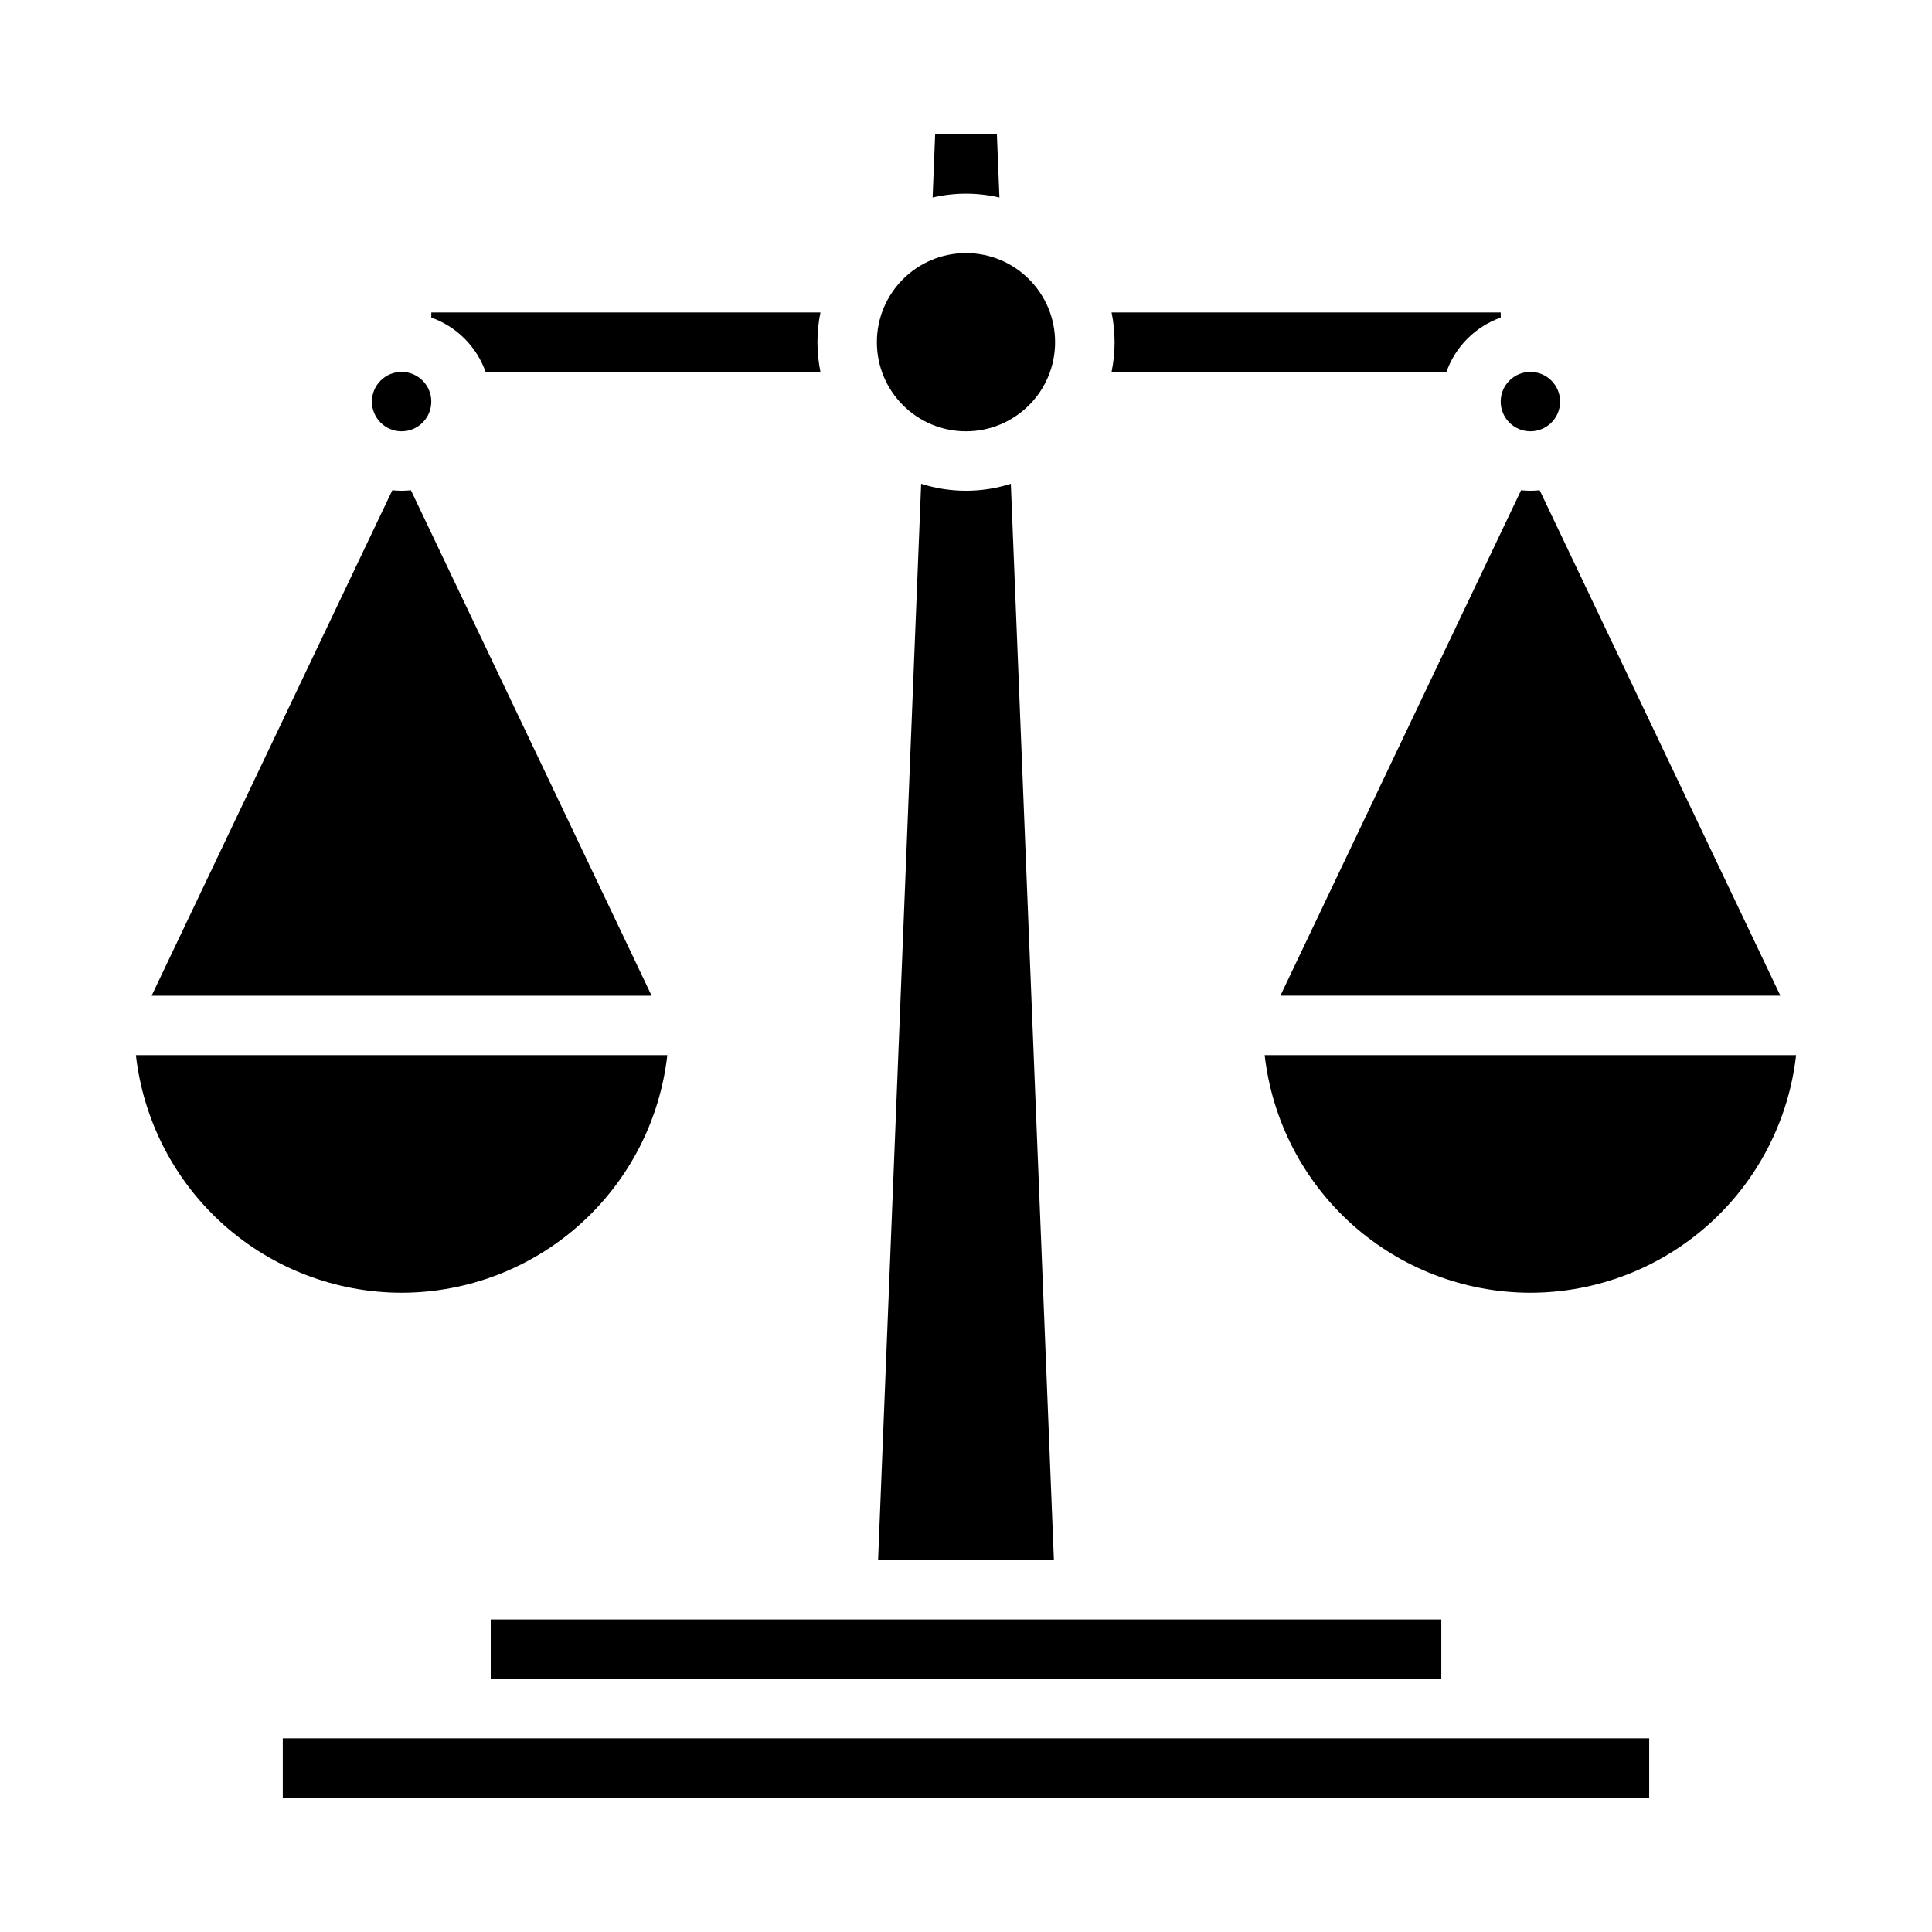
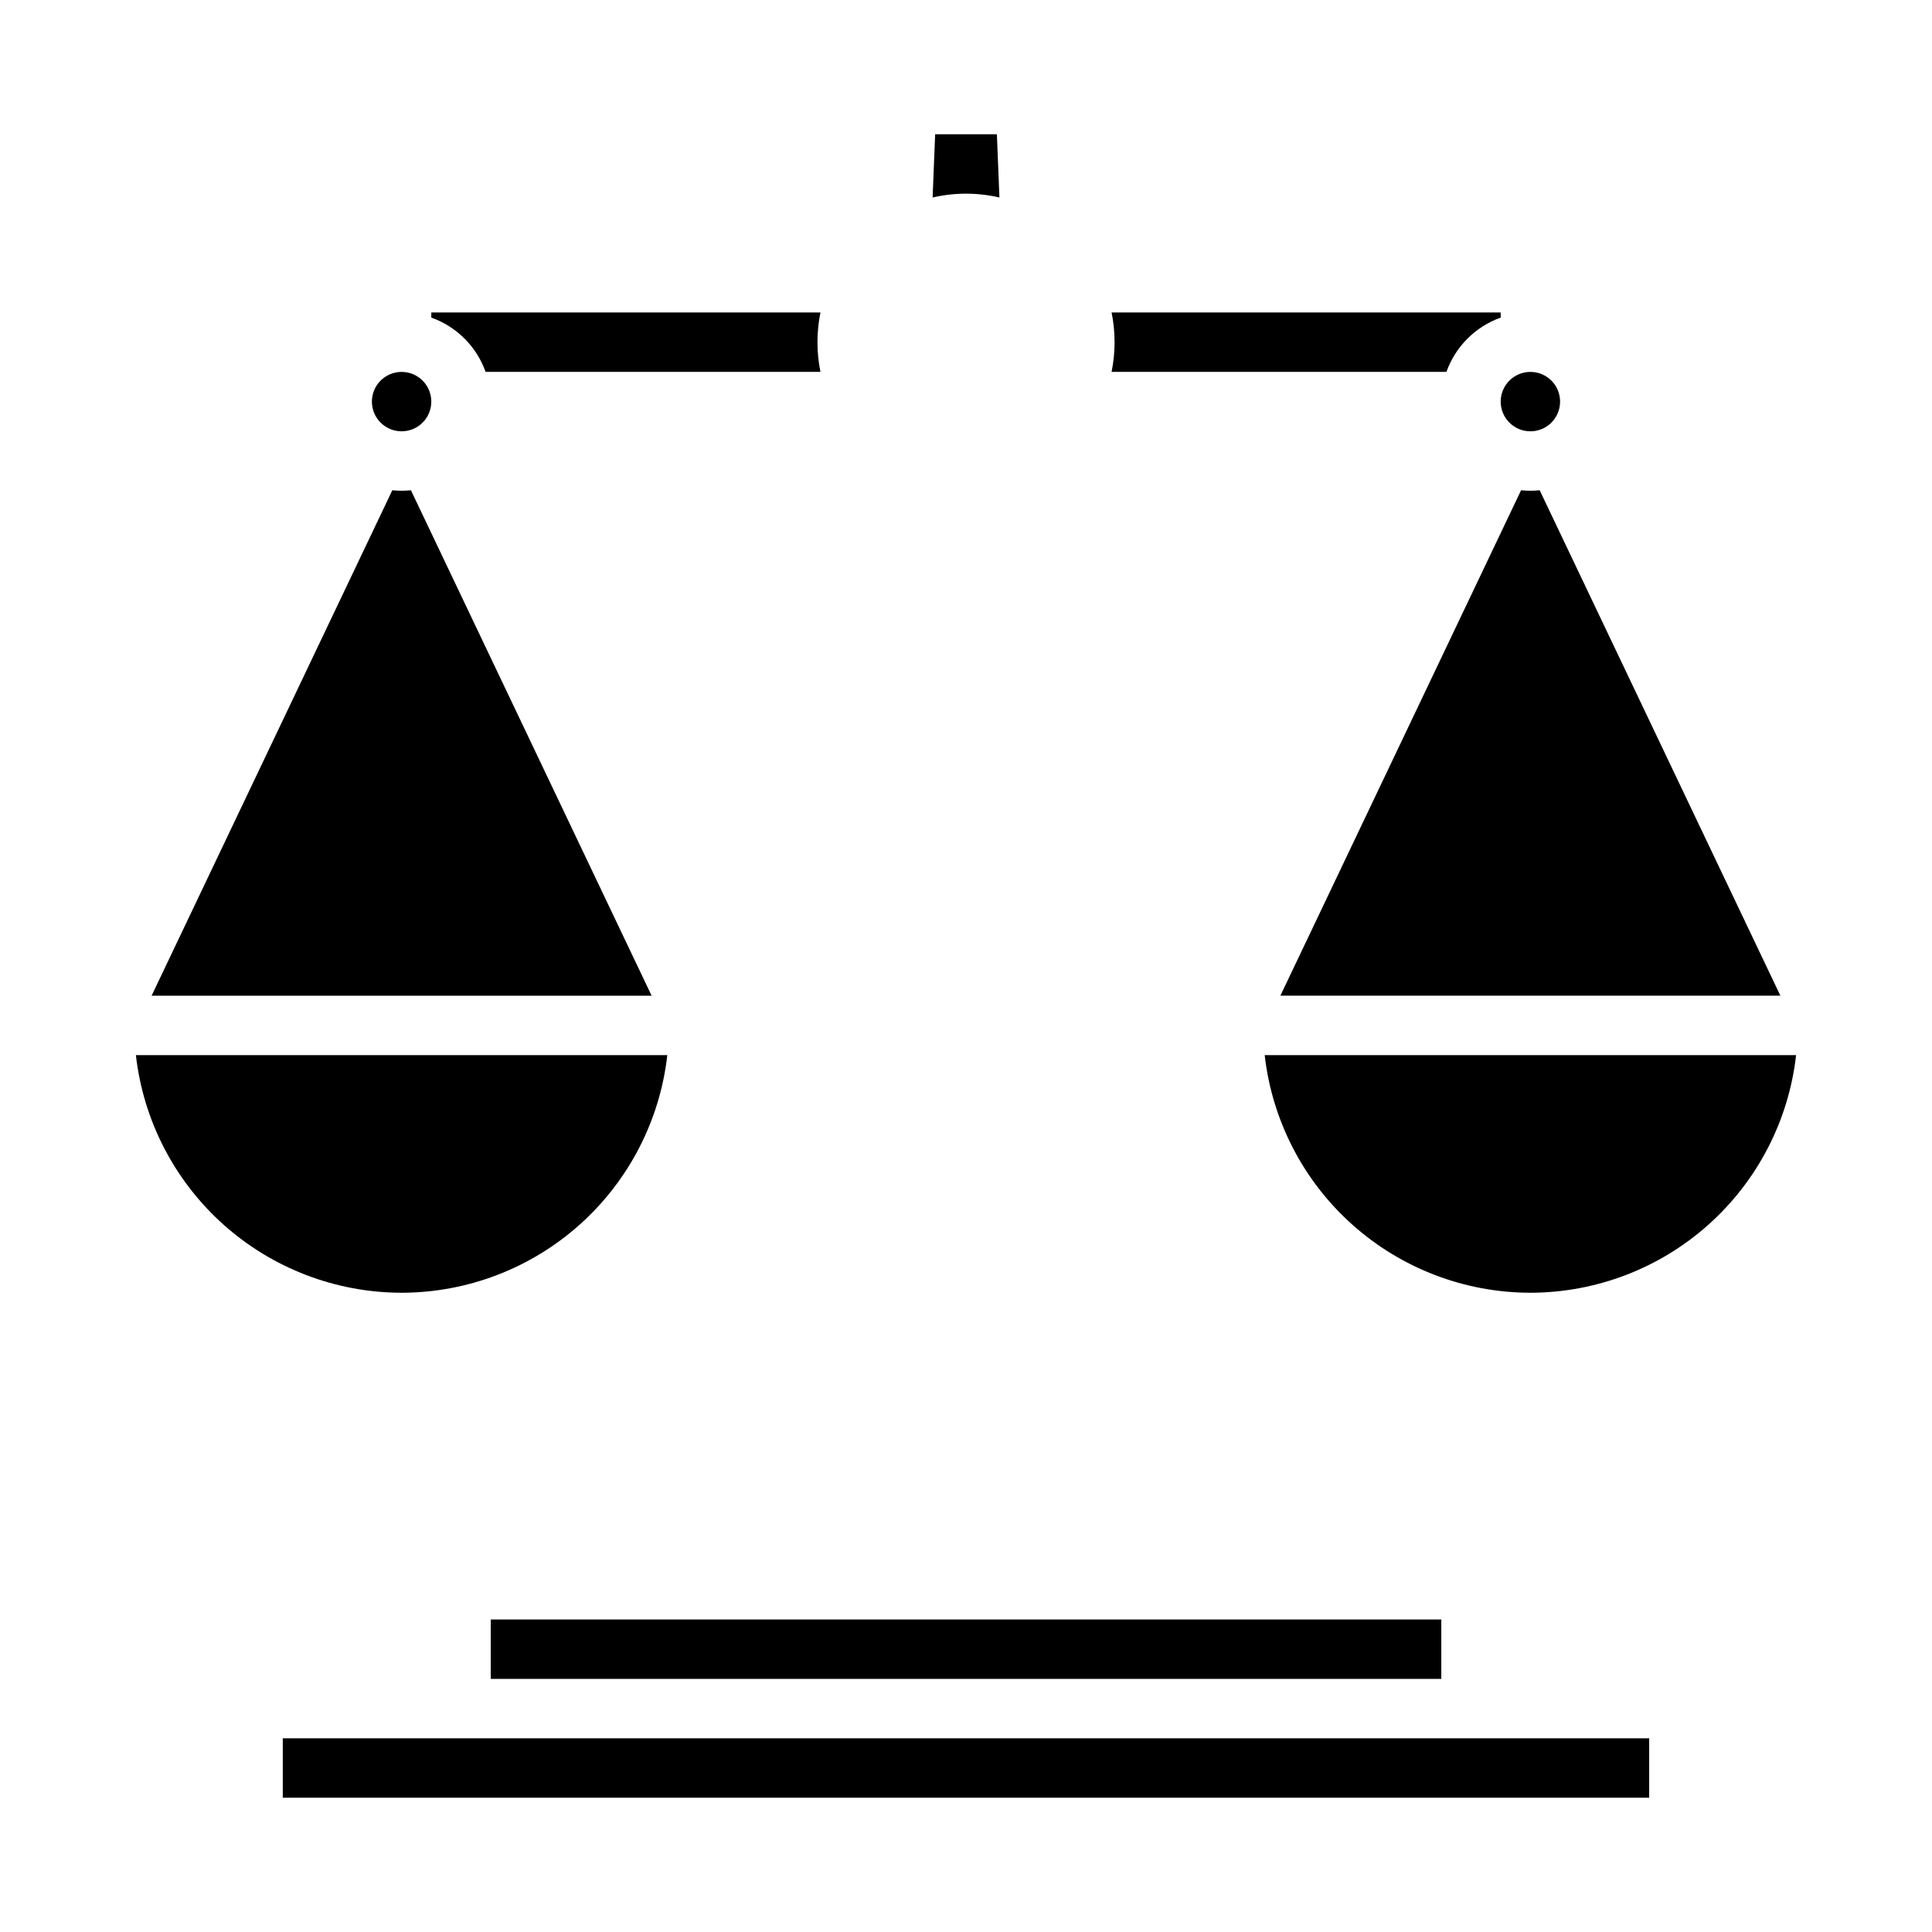
<svg xmlns="http://www.w3.org/2000/svg" fill="#000000" width="800px" height="800px" version="1.1" viewBox="144 144 512 512">
  <g>
    <path d="m552.03 273.92c-1.637 0.172-3.289 0.172-4.93 0l-63.789 133.95h132.51z" />
    <path d="m549.57 486.59c17.422-0.02 34.227-6.453 47.211-18.066 12.984-11.613 21.246-27.598 23.203-44.91h-140.83c1.961 17.312 10.219 33.297 23.203 44.91 12.984 11.613 29.789 18.047 47.211 18.066z" />
    <path d="m258.3 226.81v1.355c6.715 2.391 12 7.676 14.391 14.391h88.738c-1.055-5.195-1.055-10.551 0-15.746z" />
    <path d="m250.43 274.05c-0.82 0-1.641-0.043-2.461-0.129l-63.793 133.95h132.51l-63.789-133.95c-0.82 0.086-1.641 0.129-2.465 0.129z" />
    <path d="m250.43 486.59c17.422-0.02 34.227-6.453 47.211-18.066 12.984-11.613 21.246-27.598 23.203-44.91h-140.83c1.957 17.312 10.219 33.297 23.203 44.91 12.984 11.613 29.789 18.047 47.211 18.066z" />
    <path d="m258.3 250.43c0 4.348-3.523 7.871-7.871 7.871-4.348 0-7.871-3.523-7.871-7.871 0-4.348 3.523-7.871 7.871-7.871 4.348 0 7.871 3.523 7.871 7.871" />
    <path d="m408.86 196.34-0.676-16.758h-16.359l-0.672 16.758c5.82-1.352 11.879-1.352 17.703 0z" />
    <path d="m218.94 604.67h362.11v15.742h-362.11z" />
-     <path d="m423.61 234.69c0 13.043-10.57 23.613-23.613 23.613s-23.617-10.57-23.617-23.613 10.574-23.617 23.617-23.617 23.613 10.574 23.613 23.617" />
    <path d="m557.44 250.43c0 4.348-3.523 7.871-7.871 7.871s-7.871-3.523-7.871-7.871c0-4.348 3.523-7.871 7.871-7.871s7.871 3.523 7.871 7.871" />
-     <path d="m400 274.05c-4.035 0-8.043-0.617-11.887-1.84l-11.41 285.23h46.59l-11.41-285.23c-3.844 1.223-7.852 1.84-11.883 1.84z" />
    <path d="m274.05 573.18h251.91v15.742h-251.91z" />
    <path d="m541.7 226.81h-103.12c1.059 5.195 1.059 10.551 0 15.746h88.738c2.394-6.715 7.676-11.996 14.387-14.391z" />
  </g>
</svg>